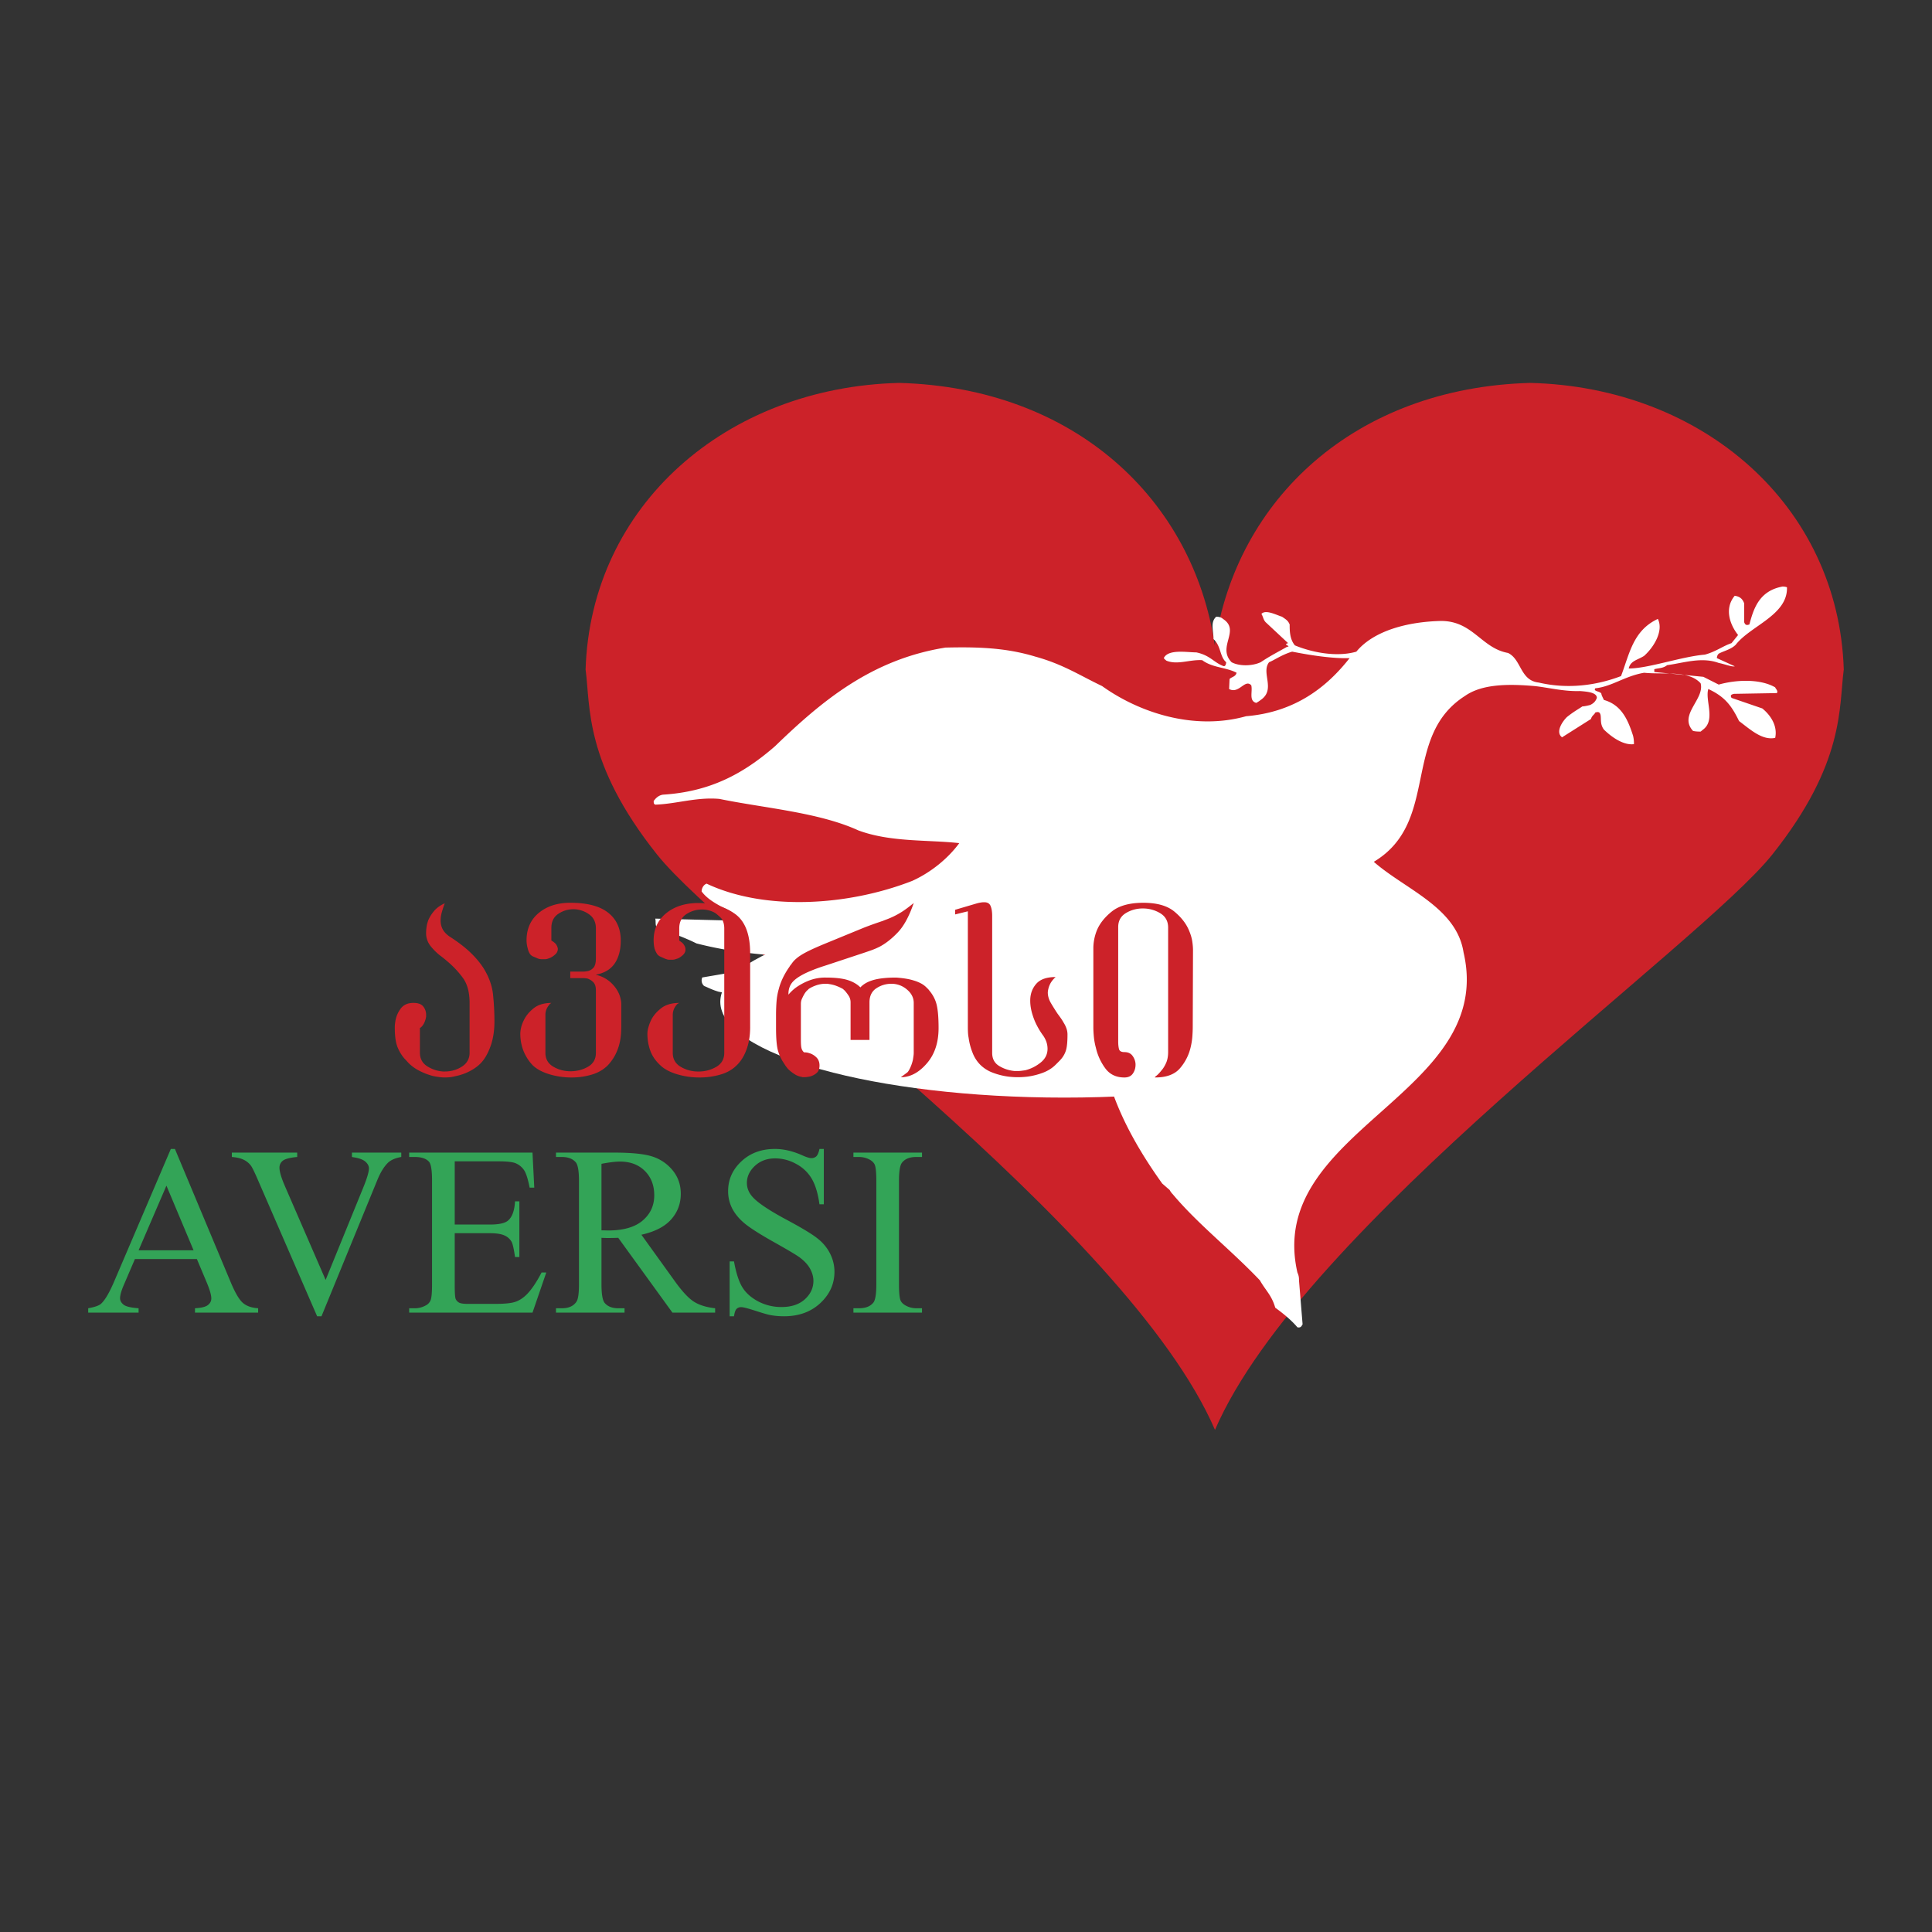
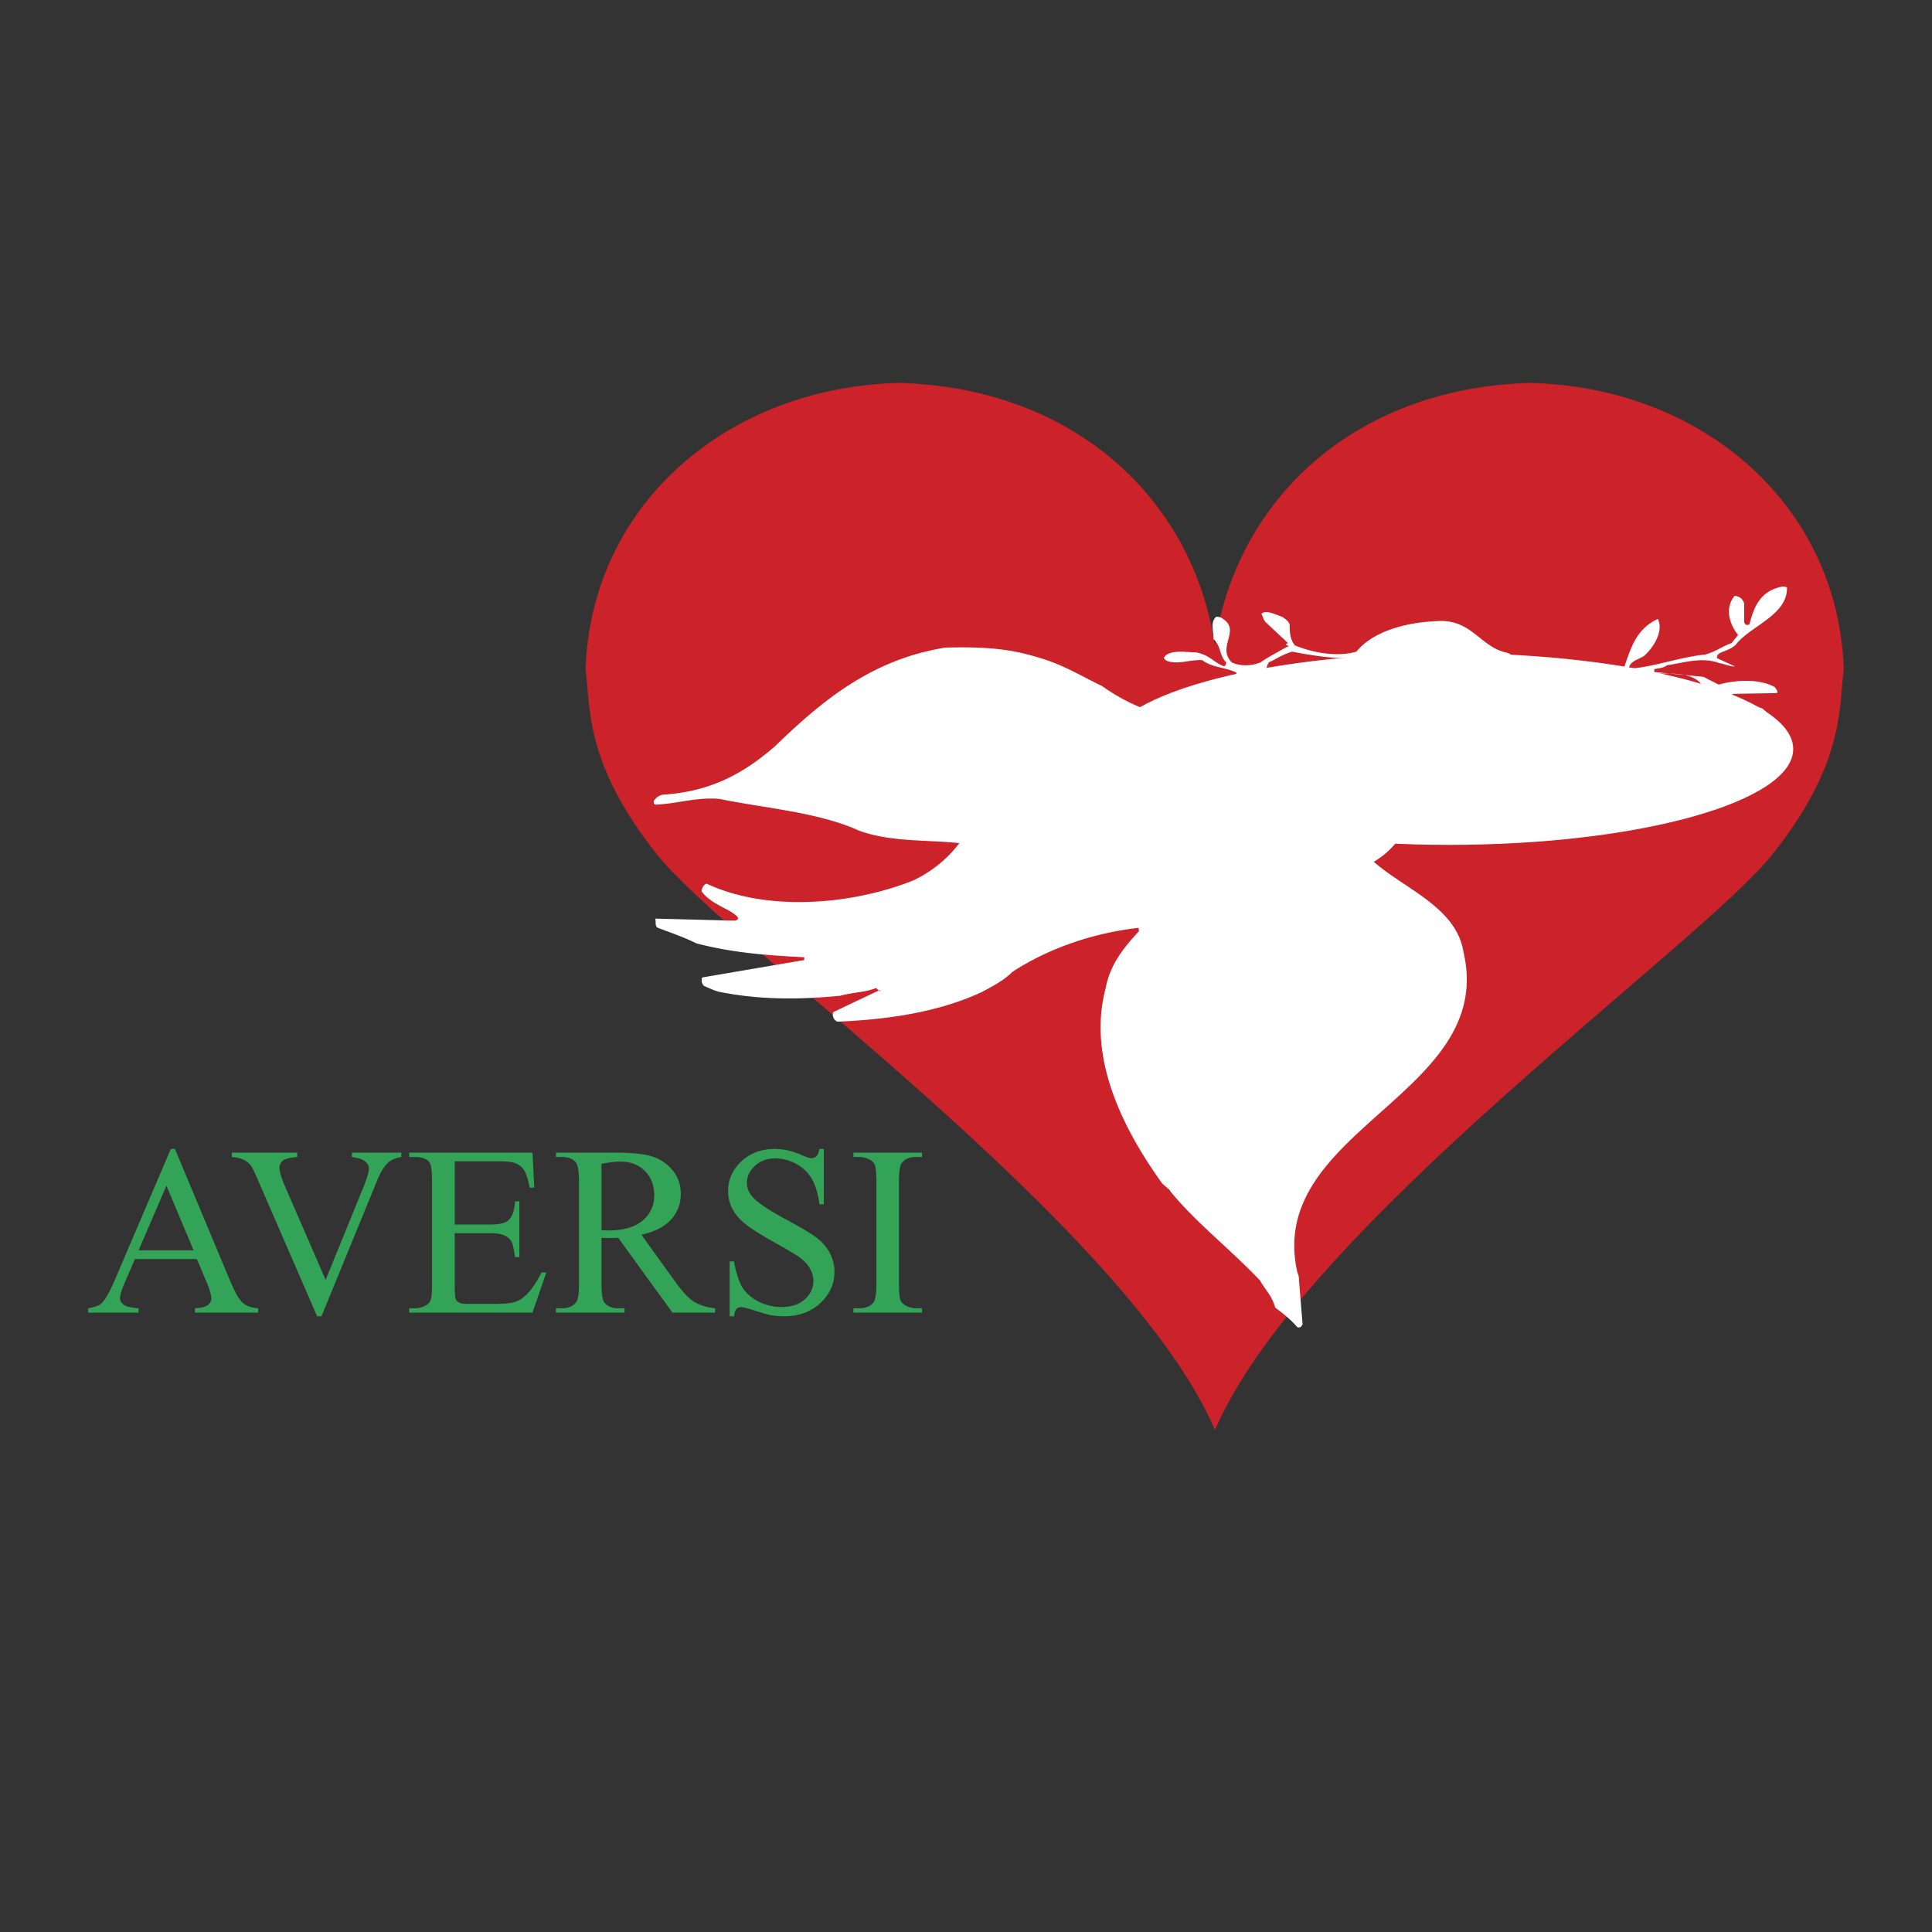
<svg xmlns="http://www.w3.org/2000/svg" width="2500" height="2500" viewBox="0 0 192.756 192.756">
  <rect x="0" y="0" width="192.756" height="192.756" fill="#333333" stroke="none" />
  <path fill="#fff" fill-opacity="0" d="M0 192.756h192.756V0H0v192.756z" />
  <path d="M121.199 64.363c-2.162-14.535-13.992-25.684-31.487-26.16-17.216.421-30.768 12.211-31.288 28.595.5 3.681-.161 9.3 7.126 18.453 7.287 9.153 46.922 37.162 55.67 57.409 8.727-20.247 48.32-48.256 55.607-57.409 7.287-9.153 6.627-14.772 7.127-18.453-.52-16.384-14.072-28.174-31.287-28.595-17.495.476-29.327 11.625-31.468 26.16z" fill-rule="evenodd" clip-rule="evenodd" fill="#cc2229" />
  <path d="M177.857 58.518s.248 0 .43.074c.088 2.787-3.654 3.839-5.119 5.741-.496.48-1.195.609-1.691.885a.6.6 0 0 0-.182.444l1.783.812c-.248.092-.947-.203-1.602-.332-1.713-.628-3.494 0-5.143.221-.428.332-.834.277-1.283.406v.277l4.893.48 1.533.775c1.691-.48 4.104-.609 5.637.277 0 .092.338.369.158.572l-4.262.074c-.248.055-.43.129-.248.406l3.066 1.052c.857.702 1.533 1.754 1.285 2.935-1.285.277-2.48-.83-3.607-1.679-.744-1.532-1.422-2.437-3.066-3.194-.338 1.089.699 2.99-.428 3.969l-.34.277c-.156 0-.518 0-.766-.074-1.465-1.605 1.195-3.157.766-4.744-1.195-1.329-3.676-.849-5.637-1.052-1.939.333-3.225 1.384-4.871 1.55-.248.332.52.277.609.554 0 .129.158.406.248.609 1.781.499 2.414 2.03 2.908 3.563.092.369.092.646.092.849-1.039.129-2.211-.683-3-1.458-.406-.555-.248-1.053-.338-1.477-.068-.223-.158-.333-.52-.223-.09.223-.338.296-.428.646l-2.887 1.828c-.676-.499 0-1.551.496-2.031.699-.553 1.039-.719 1.533-1.052.158 0 .52-.073.789-.147.248-.13.496-.277.654-.702 0-.554-.992-.628-1.691-.683-1.623.055-3.246-.369-4.531-.498-2.572-.222-5.209-.222-6.924.978-6.381 4.061-2.48 12.588-9.109 16.557 3.135 2.751 8.254 4.541 8.953 9.027 3.312 14.211-19.822 17.701-16.574 31.951.158.351.158.554.158.775l.359 4.393c-.111.166-.156.369-.518.296-.588-.701-1.377-1.348-2.211-1.957-.361-1.255-.947-1.697-1.533-2.731-2.932-3.083-6.178-5.593-8.703-8.602-.203-.203-.295-.407-.295-.407l-.744-.646c-3.855-5.371-7.529-12.496-5.637-19.51.43-2.381 1.873-4.116 3.316-5.667 0 0 0-.203-.068-.332-4.781.554-9.133 2.159-12.561 4.393-.926.924-2.164 1.532-3.09 2.03-4.419 2.05-9.56 2.733-14.34 2.935-.361-.073-.609-.627-.429-.959l4.623-2.196c-.519-.684.586.72-.361-.203-1.015.424-2.3.424-3.585.775-4.172.405-8.118.405-12.132-.406-.676-.203-.947-.369-1.443-.572a.729.729 0 0 1-.181-.849l10.17-1.735v-.277c-3.743-.203-7.013-.425-10.756-1.385-1.285-.646-2.728-1.125-3.833-1.55-.338-.148-.181-.554-.271-.923l7.938.203c.856-.203-.248-.757-.497-.959-1.217-.627-2.209-1.126-2.818-1.957 0-.277.158-.647.496-.776 5.795 2.732 14.093 2.234 20.52-.277 1.872-.849 3.563-2.233 4.69-3.765-3.157-.351-6.855-.074-10.079-1.274-3.947-1.809-9.494-2.233-13.847-3.138-2.3-.202-4.262.499-6.404.573-.158-.074-.158-.166-.158-.37.158-.203.429-.553.925-.627 4.713-.295 8.027-2.086 11.184-4.836 4.601-4.449 9.584-8.658 17.003-9.838 3.18-.074 5.996 0 8.975.904 2.75.757 4.441 1.883 6.65 2.935 3.678 2.639 9.156 4.467 14.365 3.009 4.938-.406 8.096-2.954 10.328-5.796-1.691.055-3.857-.277-5.729-.647-1.016.296-1.781.85-2.301 1.053-.834 1.052.699 2.713-.834 3.765-.203.166-.449.295-.449.295-.768-.203-.34-1.126-.496-1.753-.633-.683-1.219.904-2.211.369l.045-.996c.203-.222.609-.222.699-.628-1.037-.554-2.391-.48-3.428-1.255-1.262-.075-2.457.498-3.562.055 0 0-.182-.13-.271-.258.428-.923 2.301-.573 3.248-.573 1.375.296 1.713.979 2.66 1.349.248.129.316-.24.316-.369-.654-.554-.496-1.606-1.264-2.308 0-.849-.338-1.679.271-2.233.248 0 .496.055.676.221 1.783 1.163-.631 2.788.857 4.32.744.406 2.029.406 2.908 0 .926-.628 1.781-1.053 2.617-1.532.518-.074-.498-.203.113-.369l-2.234-2.086c-.248-.259-.248-.554-.428-.831.428-.479 1.533.129 2.051.277.498.333.611.425.768.775 0 .609 0 1.458.52 2.086 1.691.701 4.17 1.2 6.133.627 1.736-2.104 5.141-2.99 8.455-3.063 3.18 0 4.014 2.713 6.676 3.192 1.354.646 1.195 2.751 3.066 2.954 2.932.683 5.795.277 8.209-.645.855-2.235 1.193-4.542 3.674-5.705.586 1.163-.359 2.788-1.375 3.692-.676.425-1.354.479-1.533 1.255 1.961 0 5.23-1.181 7.6-1.384 1.104-.296 1.779-.85 2.66-1.145l.654-.812c-.744-.923-1.443-2.584-.338-3.914.541.074.789.333.947.757v1.883c.09.221.18.35.518.221.412-1.531.953-3.359 3.32-3.784z" fill-rule="evenodd" clip-rule="evenodd" fill="#fff" />
  <path d="M143.963 62.951c1.871 0 2.818 1.2 3.834 2.215l2.57 1.126.609.849c-1.984.203-5.051.499-6.428 2.105-2.459 1.753-3.246 4.134-3.541 6.7-.359 2.935-.945 5.74-3.178 7.771-.52.48-.926.683-1.377 1.199-1.285-.996-1.441-2.879-1.441-4.355-.092-.129-.182-.333-.52-.424-.406.092-.857.424-1.014.848-.271 2.511.945 4.948 3.312 6.443.271.055.52.203.52.203 4.352 2.104 8.434 5.666 7.668 10.761-.248 2.105-.768 4.062-1.602 5.668-.09.073-.248.202-.43.295-4.711 5.777-13.416 9.636-14.498 17.239-.451 2.475-.203 4.781.248 6.996.09.166.248.166.406.426v1.052c-4.354-5.391-8.773-12.848-6.291-20.046.406-1.052.496-1.976.834-2.807.09-.997 1.037-1.975.338-2.731-.428-.424-.834.147-1.172.425-2.166 5.925-3.609 12.035-.543 17.608-5.705-3.986-7.328-11.203-5.389-17.405 1.037-3.636 3.855-5.593 5.932-8.325.338-.203.338-.498.496-.701.09-.149.428-.203.586-.406 0-.148 0-.277-.158-.425-.09-.092-.271-.129-.518-.221-2.639 1.144-3.52 3.783-5.639 5.315-2.729 3.285-3.676 8.252-3.066 12.516-1.037-1.551-1.691-3.083-2.322-5.04-.248-3.193.338-6.7 2.66-9.136 2.211-3.009 6.225-4.542 8.006-7.624-.045-.222-.248-.277-.654-.424-2.662 1.532-4.443 3.71-7.104 5.648-1.443 1.478-2.57 2.604-3.314 4.209l.496-2.731c2.119-5.593 9.289-7.625 9.922-14.047 0-.222-.092-.5-.27-.628-.16-.146-.609-.277-1.018-.146-1.127 2.732-1.869 5.813-4.869 7.77l-1.533.554c-5.143.775-9.898 1.883-13.326 4.467-3.406 3.028-8.389 4.338-13.598 5.058 1.398-1.053 3.089-2.307 3.766-3.857-5.638 1.052-12.065 2.511-18.107 1.255 1.285-.628 4.87-.203 6.674-1.255 1.353-.352 2.39-.924 3.315-1.255.158-.351.767-.72.518-1.274-3.427-.332-7.531.147-11.026-.775-1.353.073-2.142-.608-3.315-.812h7.419c.338-.166.586-.443.766-.923l-2.548-1.108c4.6.978 9.719 0 13.98-.923 4.894-1.255 7.126-4.614 10.53-7.198 1.039-.831 2.029-1.385 3.158-1.883.248-.222.359-.72.158-1.052-.092-.074-.158-.148-.406-.204-3.496 2.362-7.803 4.263-13.079 2.916 1.714-.203 3.067-.886 4.622-1.384 1.601-.757 2.818-1.532 4.351-2.455.25-.129.361-.406.496-.776-.09-.276-.135-.406-.496-.553-3.945 2.381-8.793 4.965-14.362 3.636l9.741-3.968c.09-.074.18-.148.27-.37 0-.203-.09-.479-.27-.627-5.209.997-9.11 5.113-15.446 3.581l7.26-3.785c.406.074.609-.221 1.015-.424l1.804-.406c.068-.074.158-.222.249-.424 0-.13-.091-.296-.249-.425-.519-.425-1.375 0-2.052 0-4.104 1.679-7.531 5.39-13.327 4.614l3.067-1.605c3.766-3.212 7.622-7.328 12.561-9.729 7.688-3.358 16.394-.757 21.782 2.732 1.871 1.403 4.283 2.104 6.652 2.732l-3.316 1.329c-.27.129-.338.424-.518.775.09.259.18.406.518.535l1.783-1.051c2.389-.684 5.051-1.459 7.621-1.736 5.457-.129 9.449-2.51 12.221-5.722 1.533-2.03 3.902-3.359 6.291-3.784.93-.003 1.537-.003 2.305-.206z" fill-rule="evenodd" clip-rule="evenodd" fill="#fff" />
-   <path d="M144.598 65.168l1.377.202c0 .148.09.277.156.426 0 .129-.066.258-.27.405-.248.222-.834.129-1.264.222-.586-.093-.586-.775-.336-1.182.091 0 .202 0 .337-.073zM106.178 90.383c18.896 0 34.312 4.295 34.312 9.563 0 5.267-15.416 9.562-34.312 9.562-18.9 0-34.314-4.296-34.314-9.562 0-5.268 15.414-9.563 34.314-9.563z" fill-rule="evenodd" clip-rule="evenodd" fill="#fff" />
-   <path d="M46.851 100.063c0-1.067-.229-1.907-.684-2.519a9.47 9.47 0 0 0-1.485-1.588c-.138-.12-.271-.232-.4-.336-.13-.103-.263-.207-.401-.309a5.915 5.915 0 0 1-.929-.93 2.078 2.078 0 0 1-.439-1.162v-.091-.064c0-.19.017-.396.051-.62.035-.224.095-.447.181-.671a3.73 3.73 0 0 1 .581-.904c.25-.293.599-.543 1.046-.749-.12.327-.22.633-.297.917a3.024 3.024 0 0 0-.116.788c0 .361.082.679.245.955.164.275.426.525.788.749.792.516 1.45 1.028 1.975 1.536.525.508.951 1.02 1.279 1.535.533.861.849 1.731.942 2.609s.142 1.781.142 2.711c0 .931-.134 1.76-.399 2.492-.268.732-.599 1.295-.994 1.692-.31.309-.689.575-1.136.8a5.19 5.19 0 0 1-1.369.465c-.189.051-.37.086-.543.104a5.248 5.248 0 0 1-.517.025c-.172 0-.353-.013-.542-.039a12.361 12.361 0 0 1-.567-.09 6.583 6.583 0 0 1-1.382-.517 4.252 4.252 0 0 1-1.071-.748 5.629 5.629 0 0 1-.207-.222 7.344 7.344 0 0 0-.207-.219 4.047 4.047 0 0 1-.762-1.265c-.163-.448-.245-1.067-.245-1.859a3.554 3.554 0 0 1 .052-.621c.068-.465.245-.891.529-1.277.284-.388.709-.581 1.279-.581.464 0 .792.12.981.36.189.241.284.518.284.827v.181c-.034.24-.108.47-.22.684-.111.216-.246.366-.4.453v2.453c0 .602.245 1.058.736 1.368.491.31 1.02.481 1.588.517h.154c.638 0 1.209-.164 1.718-.491.508-.327.762-.792.762-1.394v-4.955h-.001zm15.132 2.454c0 .843-.12 1.574-.362 2.193a4.676 4.676 0 0 1-.98 1.576c-.43.43-.964.741-1.602.929a7.003 7.003 0 0 1-2.014.285 7.536 7.536 0 0 1-2.22-.323c-.706-.215-1.257-.512-1.653-.891a4.546 4.546 0 0 1-.943-1.485 4.695 4.695 0 0 1-.297-1.664c0-.174.026-.375.078-.607.051-.233.138-.471.258-.71.207-.448.533-.854.981-1.214.448-.361 1.042-.542 1.782-.542-.034.017-.073.043-.116.077s-.082.078-.116.129a1.868 1.868 0 0 0-.246.399 1.358 1.358 0 0 0-.116.582v3.796c0 .603.258 1.06.775 1.368.516.311 1.093.464 1.73.464s1.218-.149 1.743-.451c.525-.301.787-.762.787-1.381v-6.249c0-.362-.086-.629-.257-.801a1.467 1.467 0 0 0-.569-.362c-.086-.017-.168-.029-.245-.038s-.151-.013-.219-.013h-1.266v-.646h1.266c.068 0 .142-.005.219-.013.077-.009.159-.021.245-.039.206-.035.396-.142.569-.322.171-.182.257-.496.257-.943v-2.995c0-.62-.228-1.089-.684-1.407a2.693 2.693 0 0 0-1.484-.504h-.078c-.551 0-1.054.155-1.511.465-.456.31-.684.775-.684 1.394v1.265c.241.138.404.276.491.414.086.138.138.275.155.413a.724.724 0 0 1-.246.542 1.94 1.94 0 0 1-.529.362 3.767 3.767 0 0 1-.258.09.82.82 0 0 1-.232.039h-.335c-.085 0-.171-.009-.259-.026a1.46 1.46 0 0 1-.245-.09 10.242 10.242 0 0 0-.4-.169.738.738 0 0 1-.323-.31 1.595 1.595 0 0 1-.168-.438 3.23 3.23 0 0 1-.129-.827c0-1.17.409-2.091 1.228-2.762.816-.672 1.863-1.007 3.137-1.007 1.687 0 2.948.331 3.783.994s1.252 1.587 1.252 2.775c0 .931-.201 1.692-.606 2.286-.405.594-1.038.968-1.898 1.124.67.154 1.23.468 1.678.941.448.474.723.985.826 1.537a1.766 1.766 0 0 1 .052.413v2.377h-.002zm12.86-.027c0 .826-.121 1.565-.362 2.22-.241.655-.568 1.181-.981 1.576-.43.43-.976.741-1.64.929a7.401 7.401 0 0 1-2.052.285 7.766 7.766 0 0 1-2.26-.323c-.715-.215-1.269-.512-1.665-.891-.482-.448-.818-.938-1.007-1.472a4.97 4.97 0 0 1-.285-1.678c0-.174.029-.375.091-.607.061-.233.15-.479.271-.736.207-.431.538-.827.994-1.188.456-.361 1.063-.542 1.821-.542a.156.156 0 0 1-.065.038.628.628 0 0 0-.09.039 1.526 1.526 0 0 0-.491 1.162v3.744c0 .619.268 1.084.801 1.395.533.31 1.119.465 1.756.465.653 0 1.248-.155 1.782-.465.533-.311.799-.775.799-1.395v-12.42c0-.62-.232-1.089-.696-1.407a2.64 2.64 0 0 0-1.524-.478c-.567 0-1.088.155-1.562.464-.473.31-.709.784-.709 1.421v1.213l.193.143c.061.042.116.09.168.141.086.104.151.203.194.297a.66.66 0 0 1 .064.272c.018.206-.057.391-.22.555a1.817 1.817 0 0 1-.529.374 8.75 8.75 0 0 1-.285.091.805.805 0 0 1-.232.038h-.362a.697.697 0 0 1-.258-.051 1.61 1.61 0 0 1-.245-.091c-.095-.043-.22-.1-.374-.168a.763.763 0 0 1-.362-.323 2.375 2.375 0 0 1-.207-.451 2.966 2.966 0 0 1-.09-.556 10.08 10.08 0 0 1-.013-.271c0-1.136.417-2.044 1.252-2.724.835-.68 1.906-1.02 3.216-1.02 1.428 0 2.646.361 3.653 1.085 1.006.722 1.51 2.031 1.51 3.924v7.386h.001zm3.821-3.254a4.417 4.417 0 0 1 .698-.671 5.998 5.998 0 0 1 1.291-.711 4.485 4.485 0 0 1 1.73-.322c.93 0 1.656.082 2.183.245.524.164.95.409 1.277.736.292-.327.724-.572 1.291-.736.569-.163 1.326-.245 2.273-.245.723.052 1.3.147 1.73.284.242.068.474.159.698.271.223.111.421.254.593.426.052.052.103.104.156.154.051.052.094.104.128.155.379.448.629.938.749 1.472.121.533.181 1.291.181 2.273 0 1.428-.379 2.591-1.136 3.486-.757.895-1.584 1.367-2.479 1.42h-.155c.293-.207.525-.38.697-.518.103-.138.202-.317.296-.542.095-.224.169-.456.221-.697l.051-.349c.017-.111.026-.219.026-.322v-4.983c0-.518-.228-.964-.684-1.344a2.35 2.35 0 0 0-1.537-.567c-.551 0-1.054.149-1.51.451s-.684.771-.684 1.407v3.744h-1.886v-3.744c0-.24-.06-.456-.181-.646a4.21 4.21 0 0 0-.412-.542.368.368 0 0 0-.066-.051.217.217 0 0 1-.063-.078 4.523 4.523 0 0 0-.646-.31 3.236 3.236 0 0 0-.827-.208.289.289 0 0 0-.129-.024h-.155a2.86 2.86 0 0 0-.981.168c-.31.111-.559.236-.749.374a.21.21 0 0 1-.064.078.359.359 0 0 0-.065.051c-.12.12-.228.267-.323.438a4.94 4.94 0 0 0-.245.518 1.476 1.476 0 0 0-.052.386v3.589c0 .413.022.694.065.841a.801.801 0 0 0 .193.348c.018.017.035.033.052.052.086 0 .168.004.246.013.077.008.167.03.271.064.258.069.495.207.71.414.215.206.323.481.323.826 0 .344-.108.602-.323.773a1.611 1.611 0 0 1-.71.336c-.104.018-.194.03-.271.039-.078.008-.16.014-.246.014h-.103a.245.245 0 0 1-.103-.026 1.808 1.808 0 0 1-.762-.297 4.08 4.08 0 0 1-.633-.503 4.266 4.266 0 0 0-.142-.182 2.14 2.14 0 0 1-.116-.154.697.697 0 0 0-.064-.104.601.601 0 0 1-.065-.102 4.359 4.359 0 0 1-.568-1.15c-.155-.456-.233-1.252-.233-2.388v-.686-.58c0-.5.018-.965.052-1.396.034-.43.112-.852.232-1.265.085-.327.207-.658.361-.994.155-.336.353-.685.593-1.047.053-.067.095-.133.13-.192a.784.784 0 0 1 .129-.168c.068-.103.142-.203.219-.297a2.05 2.05 0 0 1 .272-.271c.224-.207.555-.426.994-.658.439-.233 1.097-.53 1.976-.892l3.77-1.549c.396-.155.754-.288 1.072-.4.319-.112.607-.21.865-.297.121-.051.241-.099.361-.142a8.088 8.088 0 0 0 1.408-.684c.37-.224.804-.542 1.304-.956-.447 1.308-.973 2.282-1.575 2.918-.602.637-1.214 1.119-1.834 1.446a7.259 7.259 0 0 1-.813.349c-.267.095-.53.185-.788.271l-3.744 1.24c-.275.086-.534.172-.775.258-.241.086-.464.172-.671.258-.809.327-1.398.667-1.769 1.02-.37.356-.546.816-.53 1.384zm26.65-1.756c-.277.259-.471.517-.582.775a2.312 2.312 0 0 0-.193.748c0 .361.104.719.311 1.072.207.352.43.71.67 1.071.104.138.207.28.311.426.104.146.197.297.283.452.121.188.215.384.285.582.068.197.104.399.104.605 0 .671-.043 1.171-.129 1.497a2.397 2.397 0 0 1-.465.905c-.07.086-.156.181-.258.283l-.336.336c-.344.345-.771.61-1.279.801a7.043 7.043 0 0 1-1.562.387 8.026 8.026 0 0 1-1.381.039 8.252 8.252 0 0 1-.451-.039 6.92 6.92 0 0 1-1.562-.387 3.522 3.522 0 0 1-1.279-.801 3.465 3.465 0 0 1-.773-1.213 6.246 6.246 0 0 1-.387-1.473 3.855 3.855 0 0 1-.065-.542 9.938 9.938 0 0 1-.013-.517V90.921l-1.265.311v-.464l2.193-.646a3.96 3.96 0 0 1 .363-.077c.102-.018.197-.026.283-.026.346-.017.572.099.684.348.113.25.168.59.168 1.02v13.661c0 .585.232 1.021.699 1.305.465.282.98.451 1.549.503h.308c.121 0 .246-.01.375-.026l.375-.051a3.983 3.983 0 0 0 1.523-.762c.465-.37.695-.83.695-1.383 0-.223-.037-.452-.113-.684a2.693 2.693 0 0 0-.402-.736 7.553 7.553 0 0 1-.555-.917 6.085 6.085 0 0 1-.4-.968 5.223 5.223 0 0 1-.193-.762 4.333 4.333 0 0 1-.064-.736c0-.654.197-1.209.594-1.666.393-.456 1.038-.685 1.934-.685zm6.87 10.02c-.828 0-1.465-.306-1.912-.917a5.51 5.51 0 0 1-.93-2.026 6.606 6.606 0 0 1-.207-1.111c-.033-.361-.051-.68-.051-.955v-7.927a4.88 4.88 0 0 1 .336-1.705c.275-.688.773-1.326 1.496-1.911.725-.585 1.775-.877 3.152-.877 1.359 0 2.393.292 3.098.877.707.585 1.195 1.223 1.473 1.911.154.362.258.71.311 1.046.051.336.076.633.076.891l-.026 7.668c0 .276-.014.59-.039.943s-.082.71-.168 1.071a4.894 4.894 0 0 1-1.045 2.078c-.525.63-1.355.943-2.492.943-.068 0-.029-.056.115-.168.146-.112.314-.288.504-.529.172-.19.326-.438.465-.748.139-.311.205-.682.205-1.111V92.548c0-.637-.262-1.114-.785-1.433a3.298 3.298 0 0 0-1.744-.477 3.19 3.19 0 0 0-1.691.464c-.508.31-.762.775-.762 1.395v11.413c0 .292.025.542.078.749.051.207.232.31.543.31.359 0 .633.125.812.375.182.249.279.521.297.813v.077c0 .326-.09.62-.271.879-.18.258-.46.387-.838.387z" fill-rule="evenodd" clip-rule="evenodd" fill="#cc2229" />
+   <path d="M144.598 65.168l1.377.202c0 .148.09.277.156.426 0 .129-.066.258-.27.405-.248.222-.834.129-1.264.222-.586-.093-.586-.775-.336-1.182.091 0 .202 0 .337-.073zc18.896 0 34.312 4.295 34.312 9.563 0 5.267-15.416 9.562-34.312 9.562-18.9 0-34.314-4.296-34.314-9.562 0-5.268 15.414-9.563 34.314-9.563z" fill-rule="evenodd" clip-rule="evenodd" fill="#fff" />
  <path d="M19.643 125.615h-6.181l-1.081 2.519c-.269.618-.402 1.081-.402 1.391 0 .241.117.454.346.639.233.186.731.306 1.503.361v.435H8.8v-.435c.668-.12 1.098-.273 1.294-.461.402-.374.845-1.142 1.332-2.295l5.617-13.137h.41l5.558 13.277c.446 1.069.852 1.76 1.217 2.077.366.317.876.498 1.527.538v.435h-6.3v-.435c.634-.031 1.064-.14 1.29-.321.226-.177.338-.396.338-.658 0-.347-.161-.889-.475-1.636l-.965-2.294zm-.33-.873l-2.708-6.449-2.777 6.449h5.485zm20.722-9.747v.437c-.565.102-.992.281-1.286.538-.414.387-.783.978-1.105 1.769l-5.569 13.587h-.434l-5.979-13.764c-.309-.707-.523-1.137-.651-1.293a1.953 1.953 0 0 0-.724-.571c-.285-.141-.671-.226-1.157-.266v-.437h6.522v.437c-.739.068-1.218.197-1.438.375a.864.864 0 0 0-.331.694c0 .394.181 1.004.542 1.836l4.063 9.359 3.765-9.238c.37-.912.555-1.544.555-1.896 0-.229-.113-.446-.342-.655-.229-.205-.61-.354-1.153-.438a6.657 6.657 0 0 0-.201-.036v-.437h4.923v-.001zm5.333.871v6.308h3.508c.912 0 1.518-.136 1.824-.408.41-.362.635-.998.684-1.909h.434v5.558h-.434c-.108-.777-.222-1.274-.329-1.495a1.476 1.476 0 0 0-.696-.646c-.321-.157-.815-.237-1.482-.237h-3.508v5.263c0 .708.032 1.138.092 1.291a.762.762 0 0 0 .329.365c.157.089.459.133.897.133h2.708c.9 0 1.559-.061 1.965-.188.41-.125.8-.371 1.177-.741.487-.486.985-1.221 1.495-2.202h.47l-1.374 4.003H40.823v-.435h.566c.374 0 .731-.091 1.069-.273a.992.992 0 0 0 .515-.562c.088-.254.132-.768.132-1.543v-10.371c0-1.014-.1-1.637-.305-1.873-.281-.313-.751-.471-1.411-.471h-.566v-.437h12.304l.177 3.495h-.461c-.165-.84-.345-1.415-.546-1.729a1.891 1.891 0 0 0-.889-.72c-.313-.116-.868-.176-1.659-.176h-4.381zm25.982 15.093h-4.263l-5.405-7.462a35.32 35.32 0 0 1-.977.021c-.1 0-.208 0-.329-.005-.116-.004-.237-.008-.366-.016v4.637c0 1.006.112 1.628.33 1.873.301.347.747.518 1.342.518h.627v.435H55.47v-.435h.599c.674 0 1.157-.221 1.446-.658.165-.245.249-.824.249-1.732V117.82c0-1.004-.112-1.627-.329-1.868-.306-.346-.764-.519-1.366-.519h-.599v-.437h5.813c1.696 0 2.945.123 3.75.373a4.285 4.285 0 0 1 2.049 1.362c.558.666.84 1.454.84 2.375 0 .979-.318 1.832-.961 2.556-.639.719-1.627 1.229-2.969 1.527l3.295 4.58c.75 1.053 1.402 1.753 1.941 2.098.542.342 1.25.562 2.121.658v.434h.001zm-11.34-8.205c.153 0 .282 0 .39.003.108.004.201.008.27.008 1.522 0 2.672-.328 3.443-.987.776-.659 1.162-1.499 1.162-2.521 0-.996-.314-1.808-.937-2.43-.623-.623-1.45-.937-2.479-.937-.454 0-1.069.075-1.849.225v6.639zm22.182-8.122v5.521h-.434c-.145-1.061-.397-1.904-.759-2.532a3.933 3.933 0 0 0-1.562-1.494 4.298 4.298 0 0 0-2.094-.554c-.816 0-1.491.248-2.026.746-.534.499-.799 1.065-.799 1.7 0 .486.169.933.506 1.33.486.591 1.643 1.375 3.472 2.355 1.491.799 2.512 1.414 3.054 1.845.546.425.968.932 1.262 1.511.294.582.442 1.188.442 1.823 0 1.21-.471 2.251-1.407 3.126-.94.877-2.145 1.315-3.62 1.315-.466 0-.9-.036-1.311-.108-.241-.036-.748-.182-1.511-.427-.764-.249-1.25-.374-1.454-.374a.634.634 0 0 0-.467.177c-.113.116-.197.362-.253.732h-.434v-5.474h.434c.205 1.145.482 2 .828 2.572.345.566.872 1.04 1.583 1.418a4.929 4.929 0 0 0 2.334.562c.981 0 1.756-.257 2.327-.775.566-.519.852-1.129.852-1.836 0-.394-.108-.788-.321-1.189-.217-.402-.555-.772-1.009-1.117-.305-.237-1.141-.735-2.507-1.503-1.367-.763-2.335-1.374-2.914-1.829-.578-.458-1.012-.96-1.312-1.506a3.75 3.75 0 0 1-.447-1.817c0-1.145.438-2.129 1.318-2.957.88-.828 1.998-1.242 3.356-1.242.847 0 1.748.205 2.696.623.438.197.751.294.928.294a.708.708 0 0 0 .502-.181c.129-.125.234-.37.314-.736h.433v.001zm9.797 15.892v.435h-6.843v-.435h.566c.659 0 1.137-.192 1.435-.578.188-.249.285-.856.285-1.812v-10.315c0-.807-.052-1.341-.152-1.6-.081-.196-.242-.364-.483-.506a2.236 2.236 0 0 0-1.085-.281h-.566v-.437h6.843v.437h-.578c-.652 0-1.126.193-1.423.575-.197.253-.297.855-.297 1.812v10.315c0 .808.052 1.343.152 1.6.082.196.245.366.494.506a2.18 2.18 0 0 0 1.074.285h.578v-.001z" fill-rule="evenodd" clip-rule="evenodd" fill="#33a457" />
</svg>